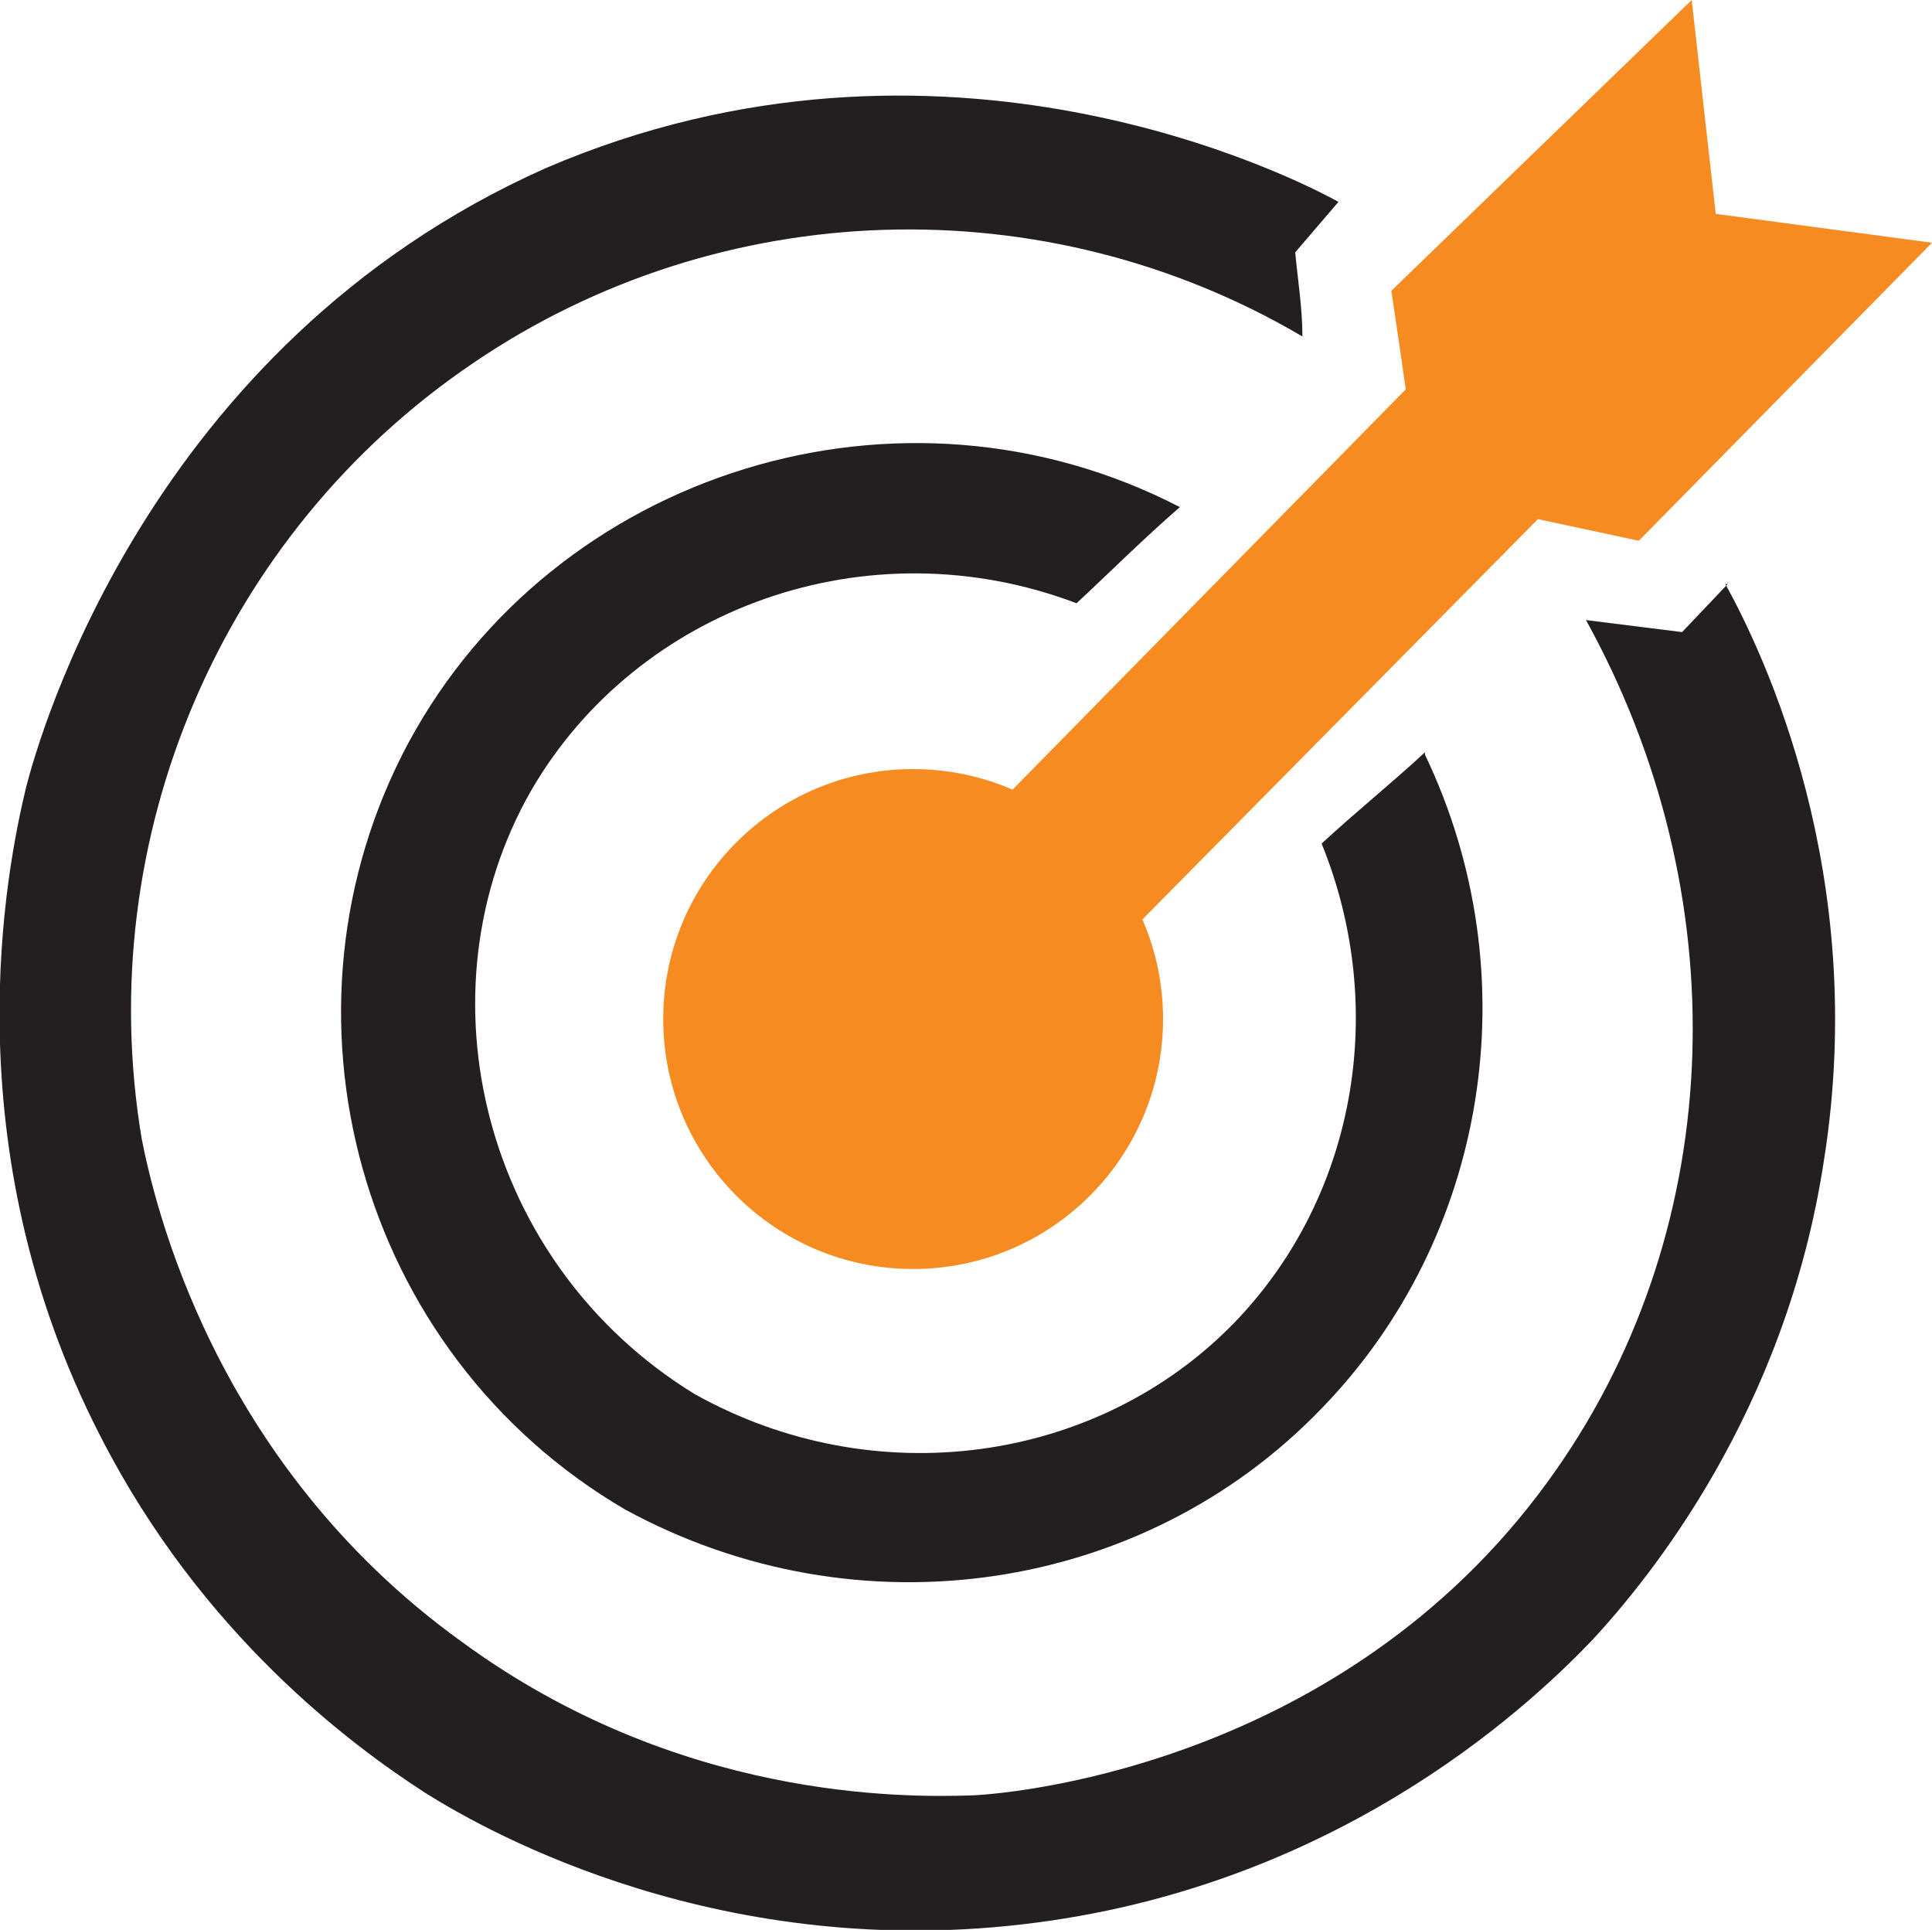
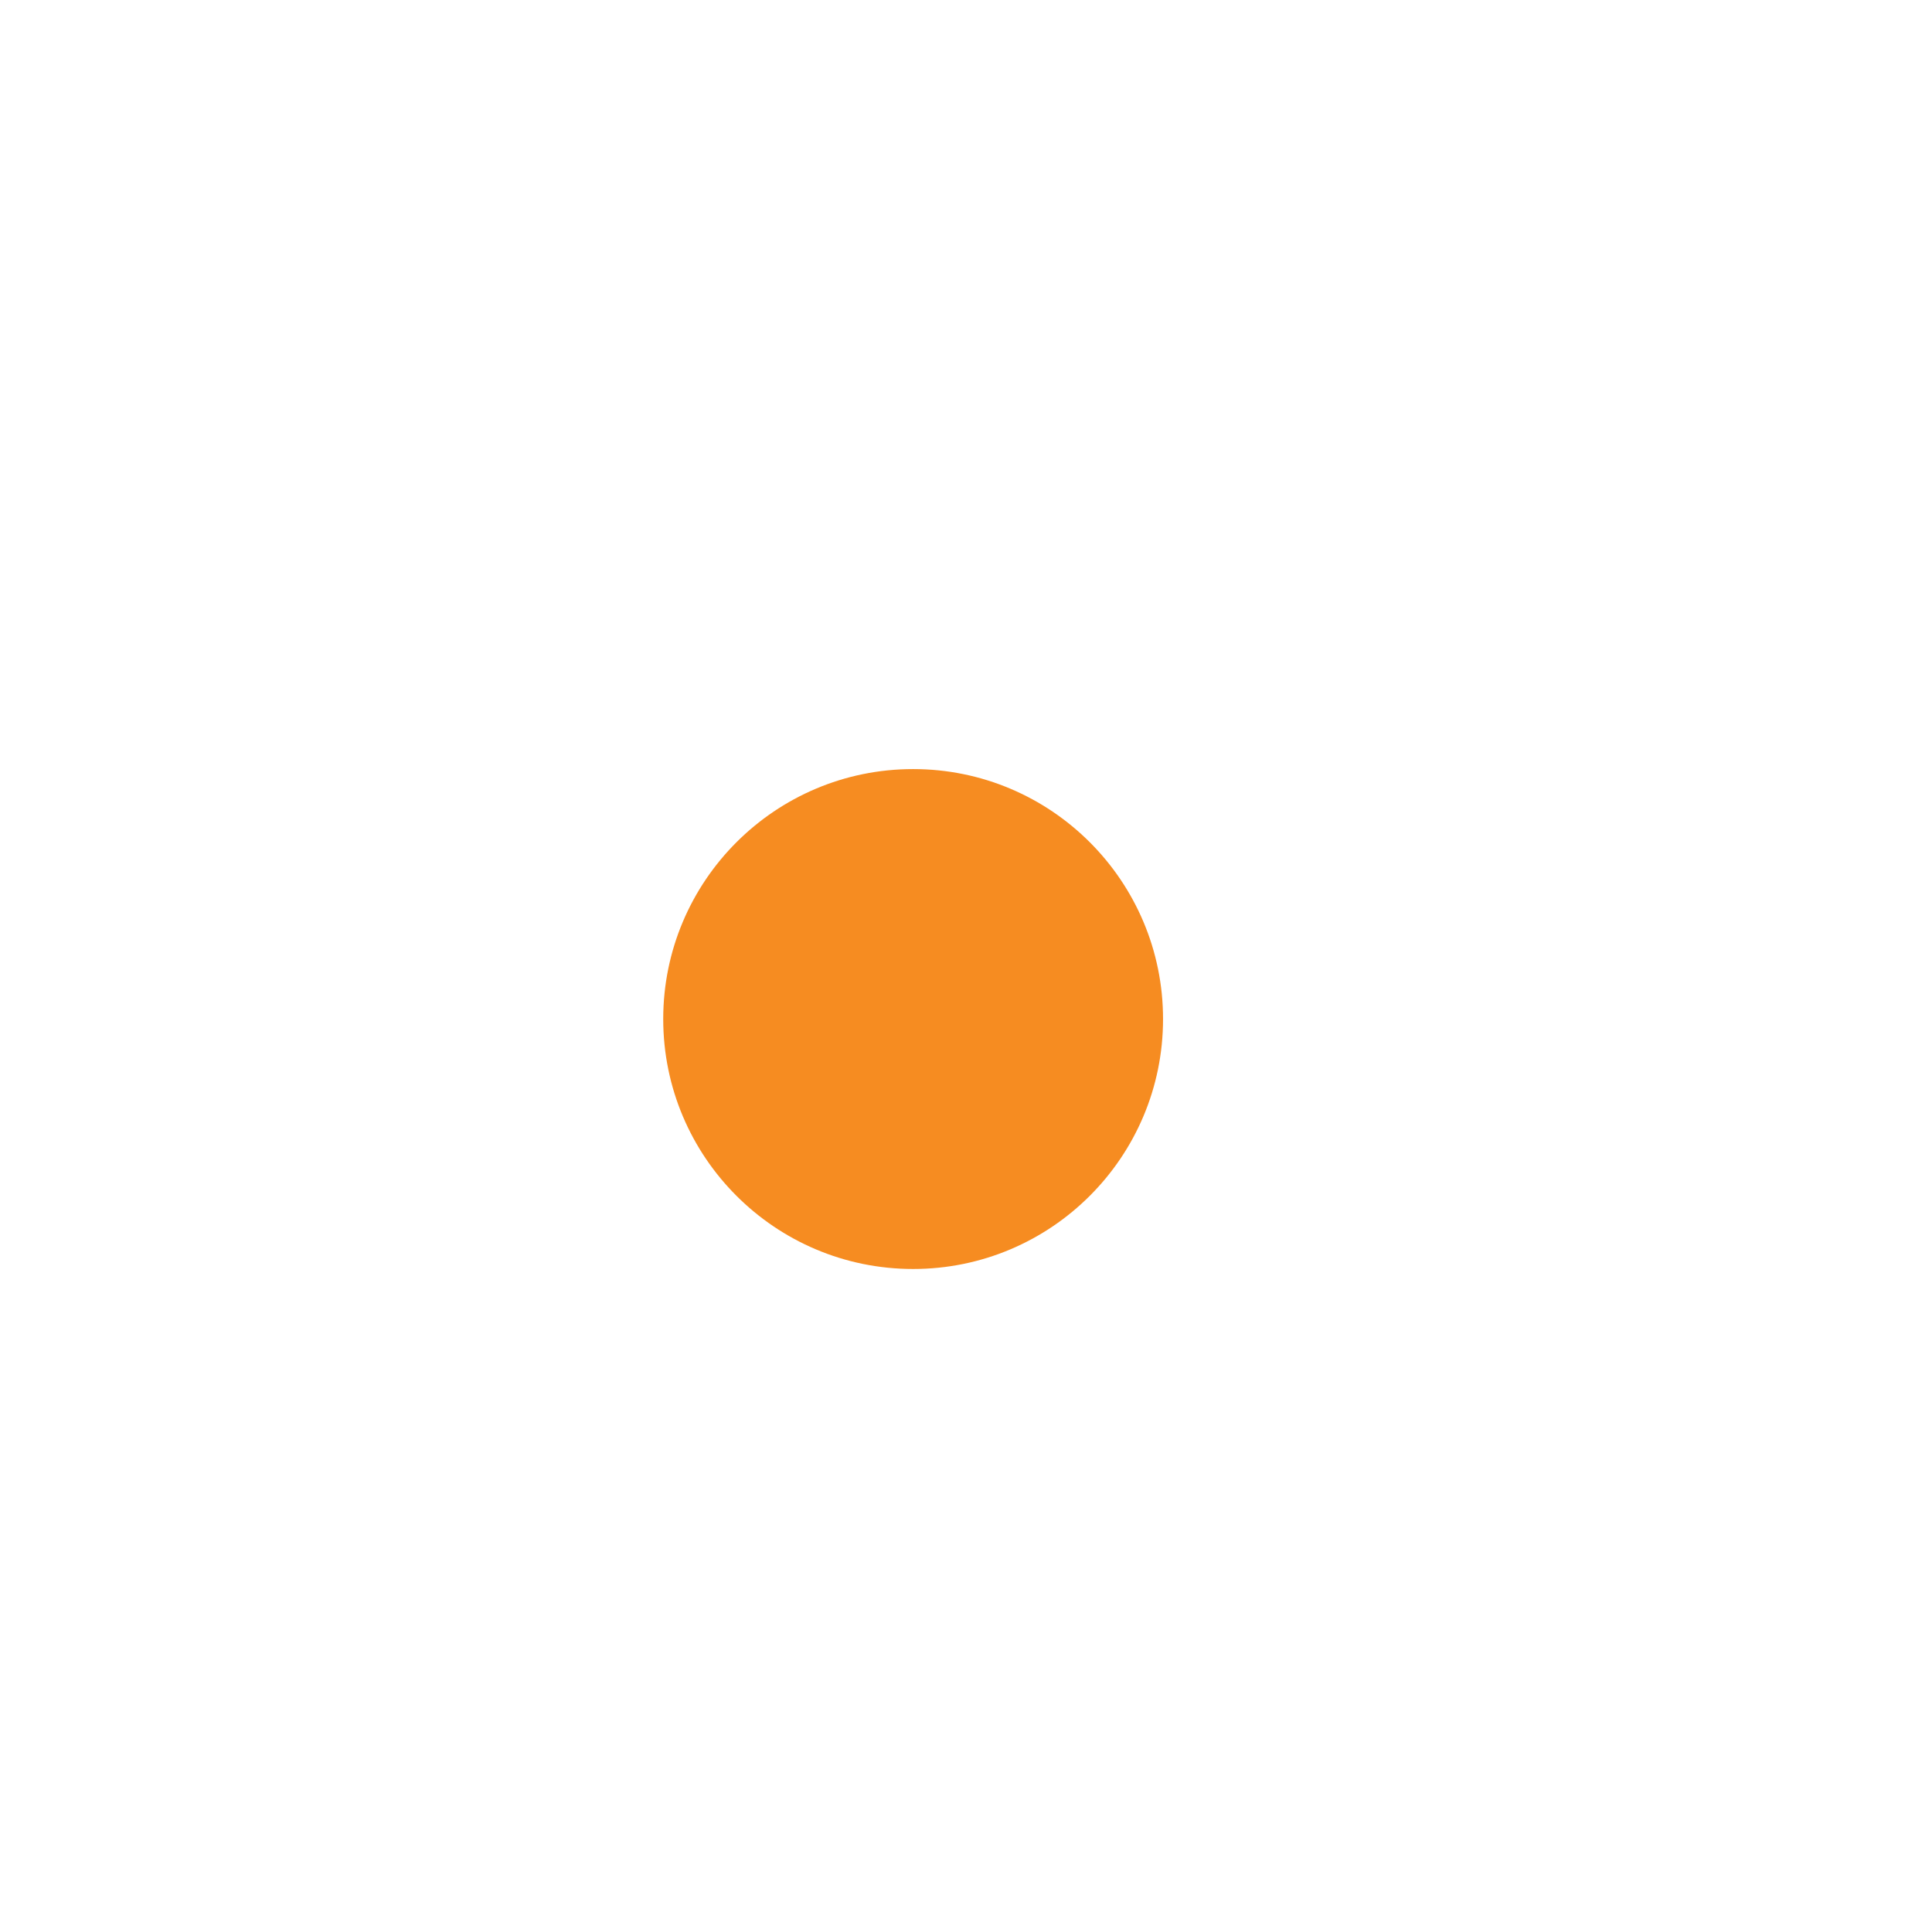
<svg xmlns="http://www.w3.org/2000/svg" id="Layer_1" data-name="Layer 1" viewBox="0 0 80.4 80.3">
-   <path d="m70.4,0l1,8.9,9,1.2-12.2,12.4-4.2-.9-16.7,16.9c-1.9-1.7-3.7-3.5-5.6-5.2,5.6-5.7,11.2-11.4,16.8-17.1-.2-1.4-.4-2.8-.6-4.1L70.4,0Z" style="fill: #f68c21;" />
  <circle cx="38" cy="42.4" r="10.4" style="fill: #f68c21;" />
-   <path d="m59.3,31.3c-1.4,1.3-2.9,2.5-4.3,3.8,2.8,6.9,1.4,14.7-3.6,19.9-5.7,5.9-15,7.2-22.5,3-8.8-5.4-11.6-16.7-6.8-25.1,4.4-7.6,14-11.1,22.7-7.8,1.4-1.3,2.8-2.7,4.3-4-11.6-6-26-1.5-32.1,9.8-6,11.2-2.1,25.4,9,31.9,9.7,5.3,21.6,3.5,29-4.2,6.9-7.1,8.7-18,4.3-27.2Z" style="fill: #231f20;" />
-   <path d="m71.9,24.3l-1.9,2-4-.5c6.3,11.4,5.9,25.1-1.2,35.3-8.4,12.1-22.2,13.5-24.3,13.6-2.9.1-12.3.2-21.3-6.4-10.4-7.5-12.8-18.4-13.3-20.9-2.1-12.5,3.3-25.2,13.8-32.3,10.3-7,23.8-7.4,34.5-1.1,0-1.2-.2-2.4-.3-3.5l1.8-2.1c-1.8-1-16.5-8.5-33-1.4C6.1,14.4,1.6,30.8,1.1,32.7c-.8,3.3-3.2,14.9,3.1,27.1,4.2,8.2,10.4,12.8,13.5,14.8,2.7,1.7,12.4,7.1,25.4,5.4,13.1-1.7,21-9.5,23.2-11.8,2.3-2.5,8-9.4,9.6-19.9,1.9-11.9-2.5-21.1-4.1-24Z" style="fill: #231f20;" />
</svg>